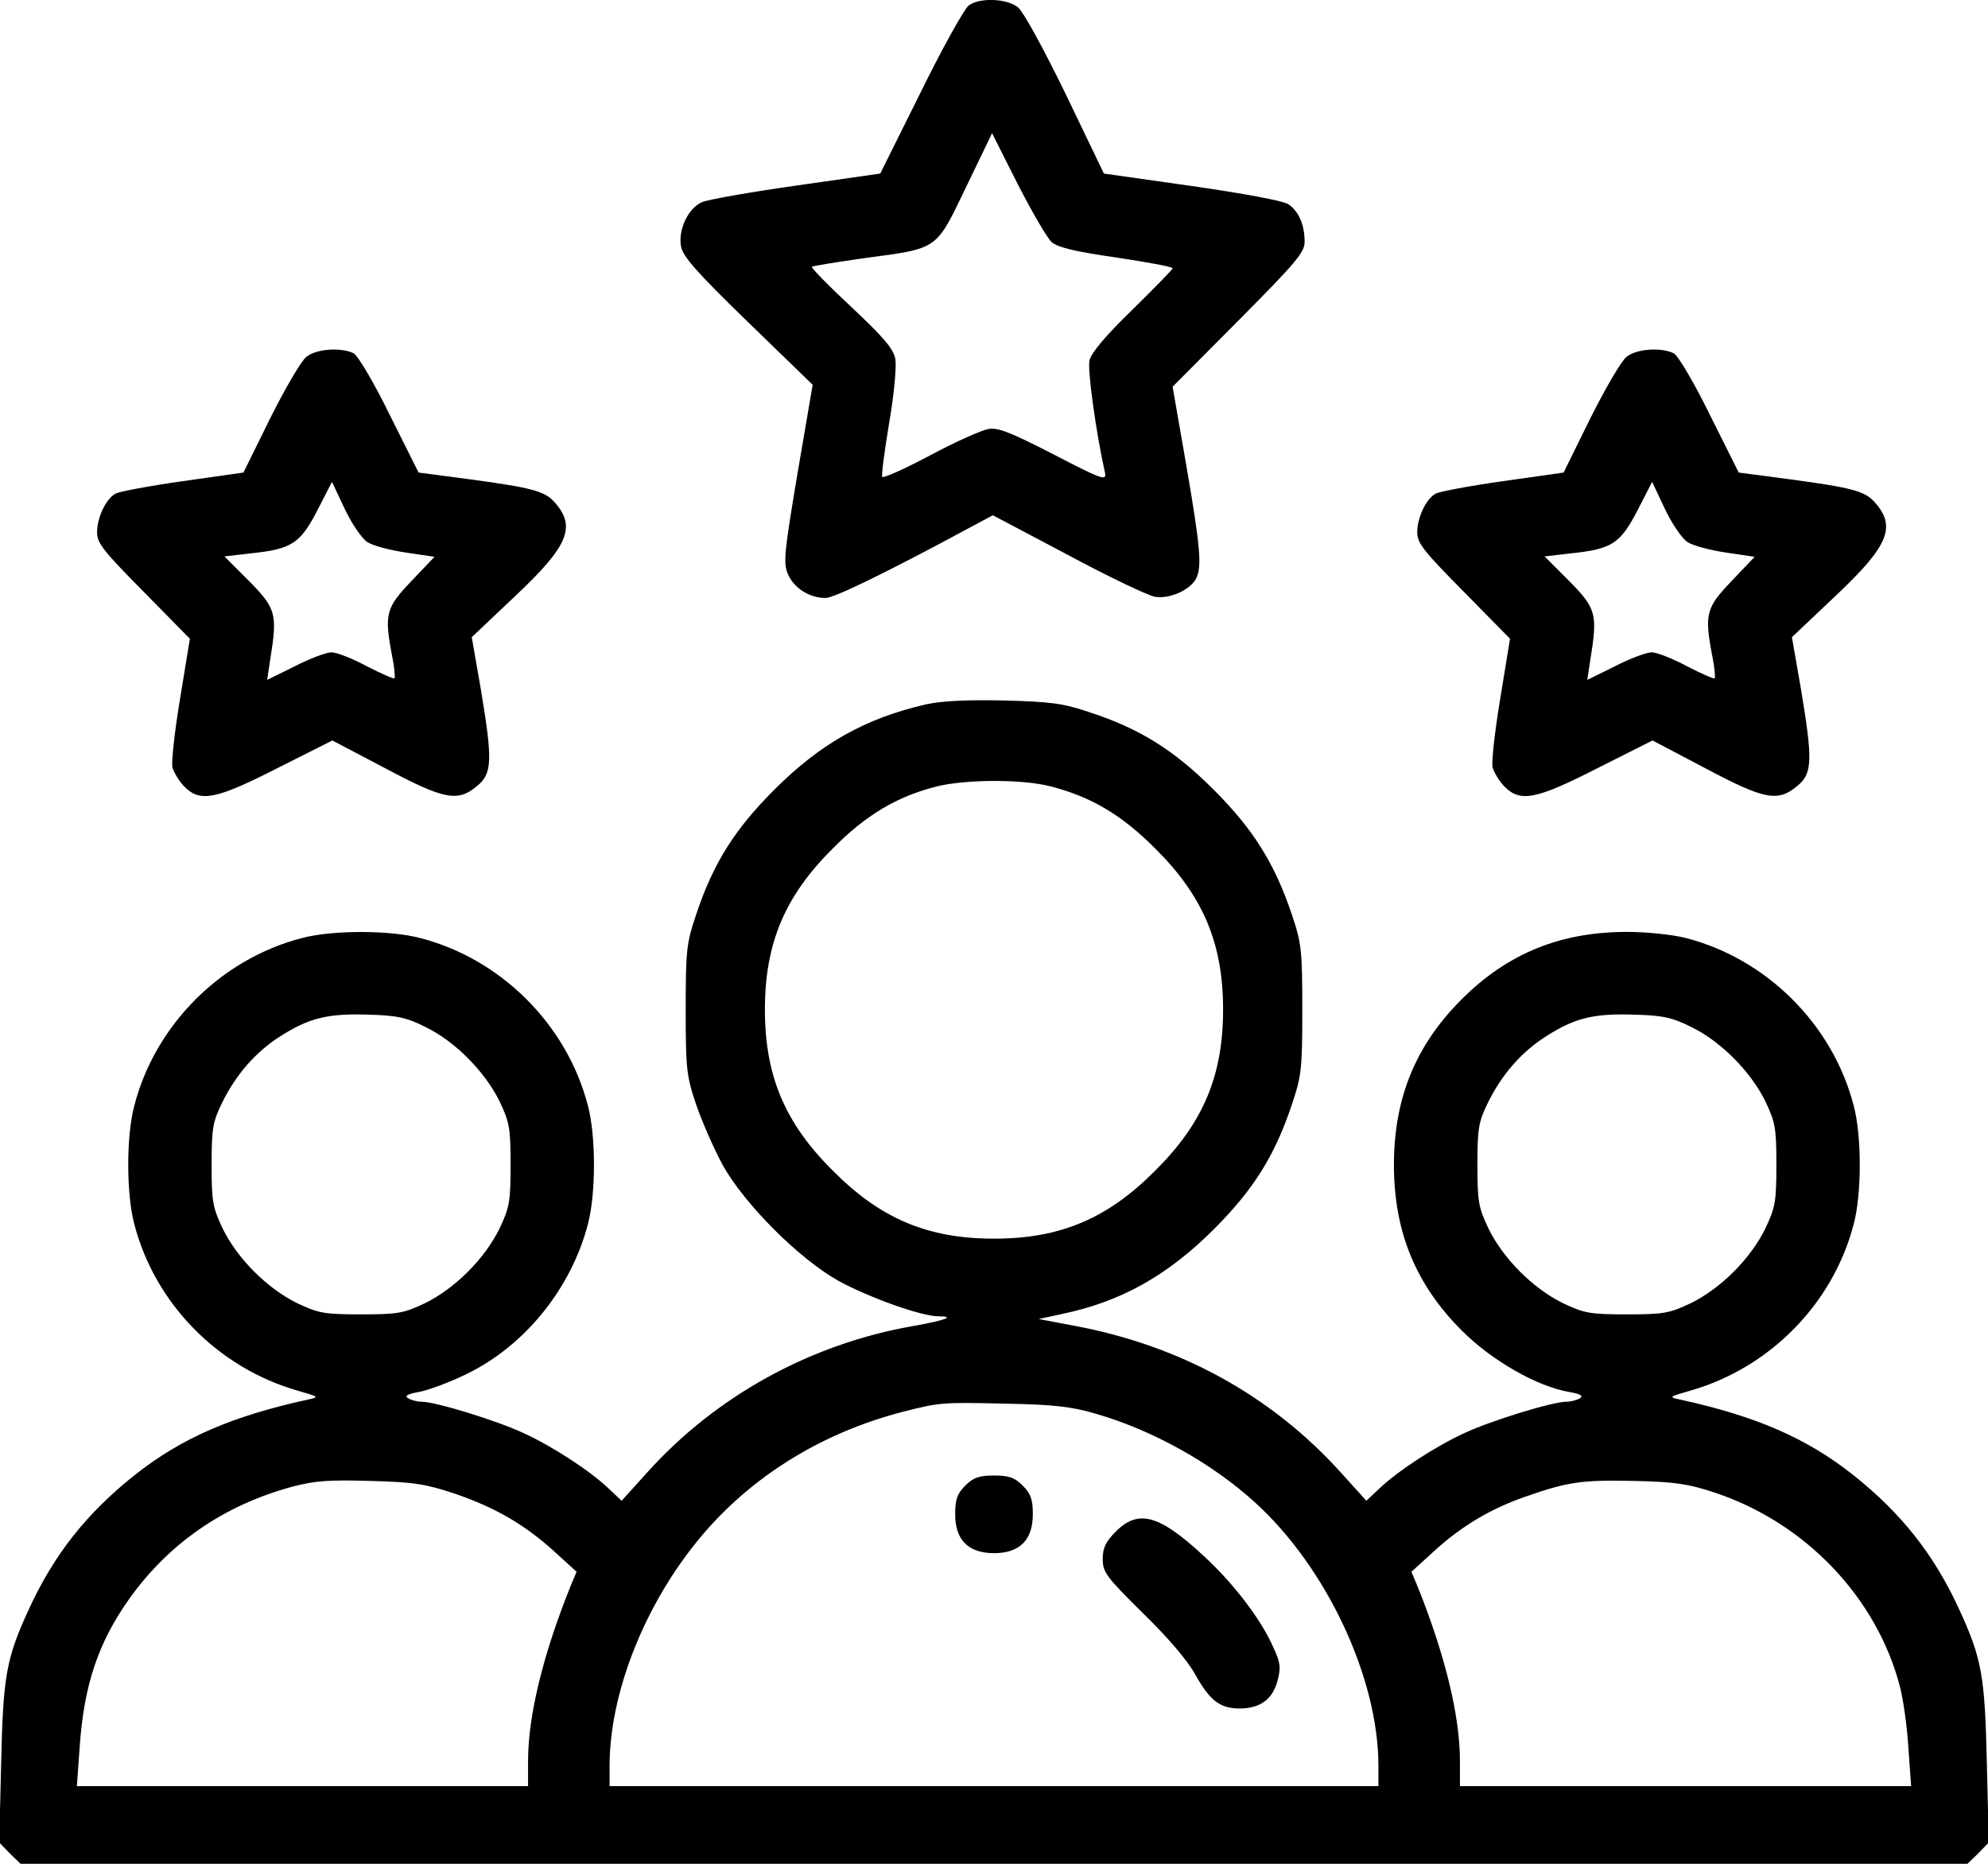
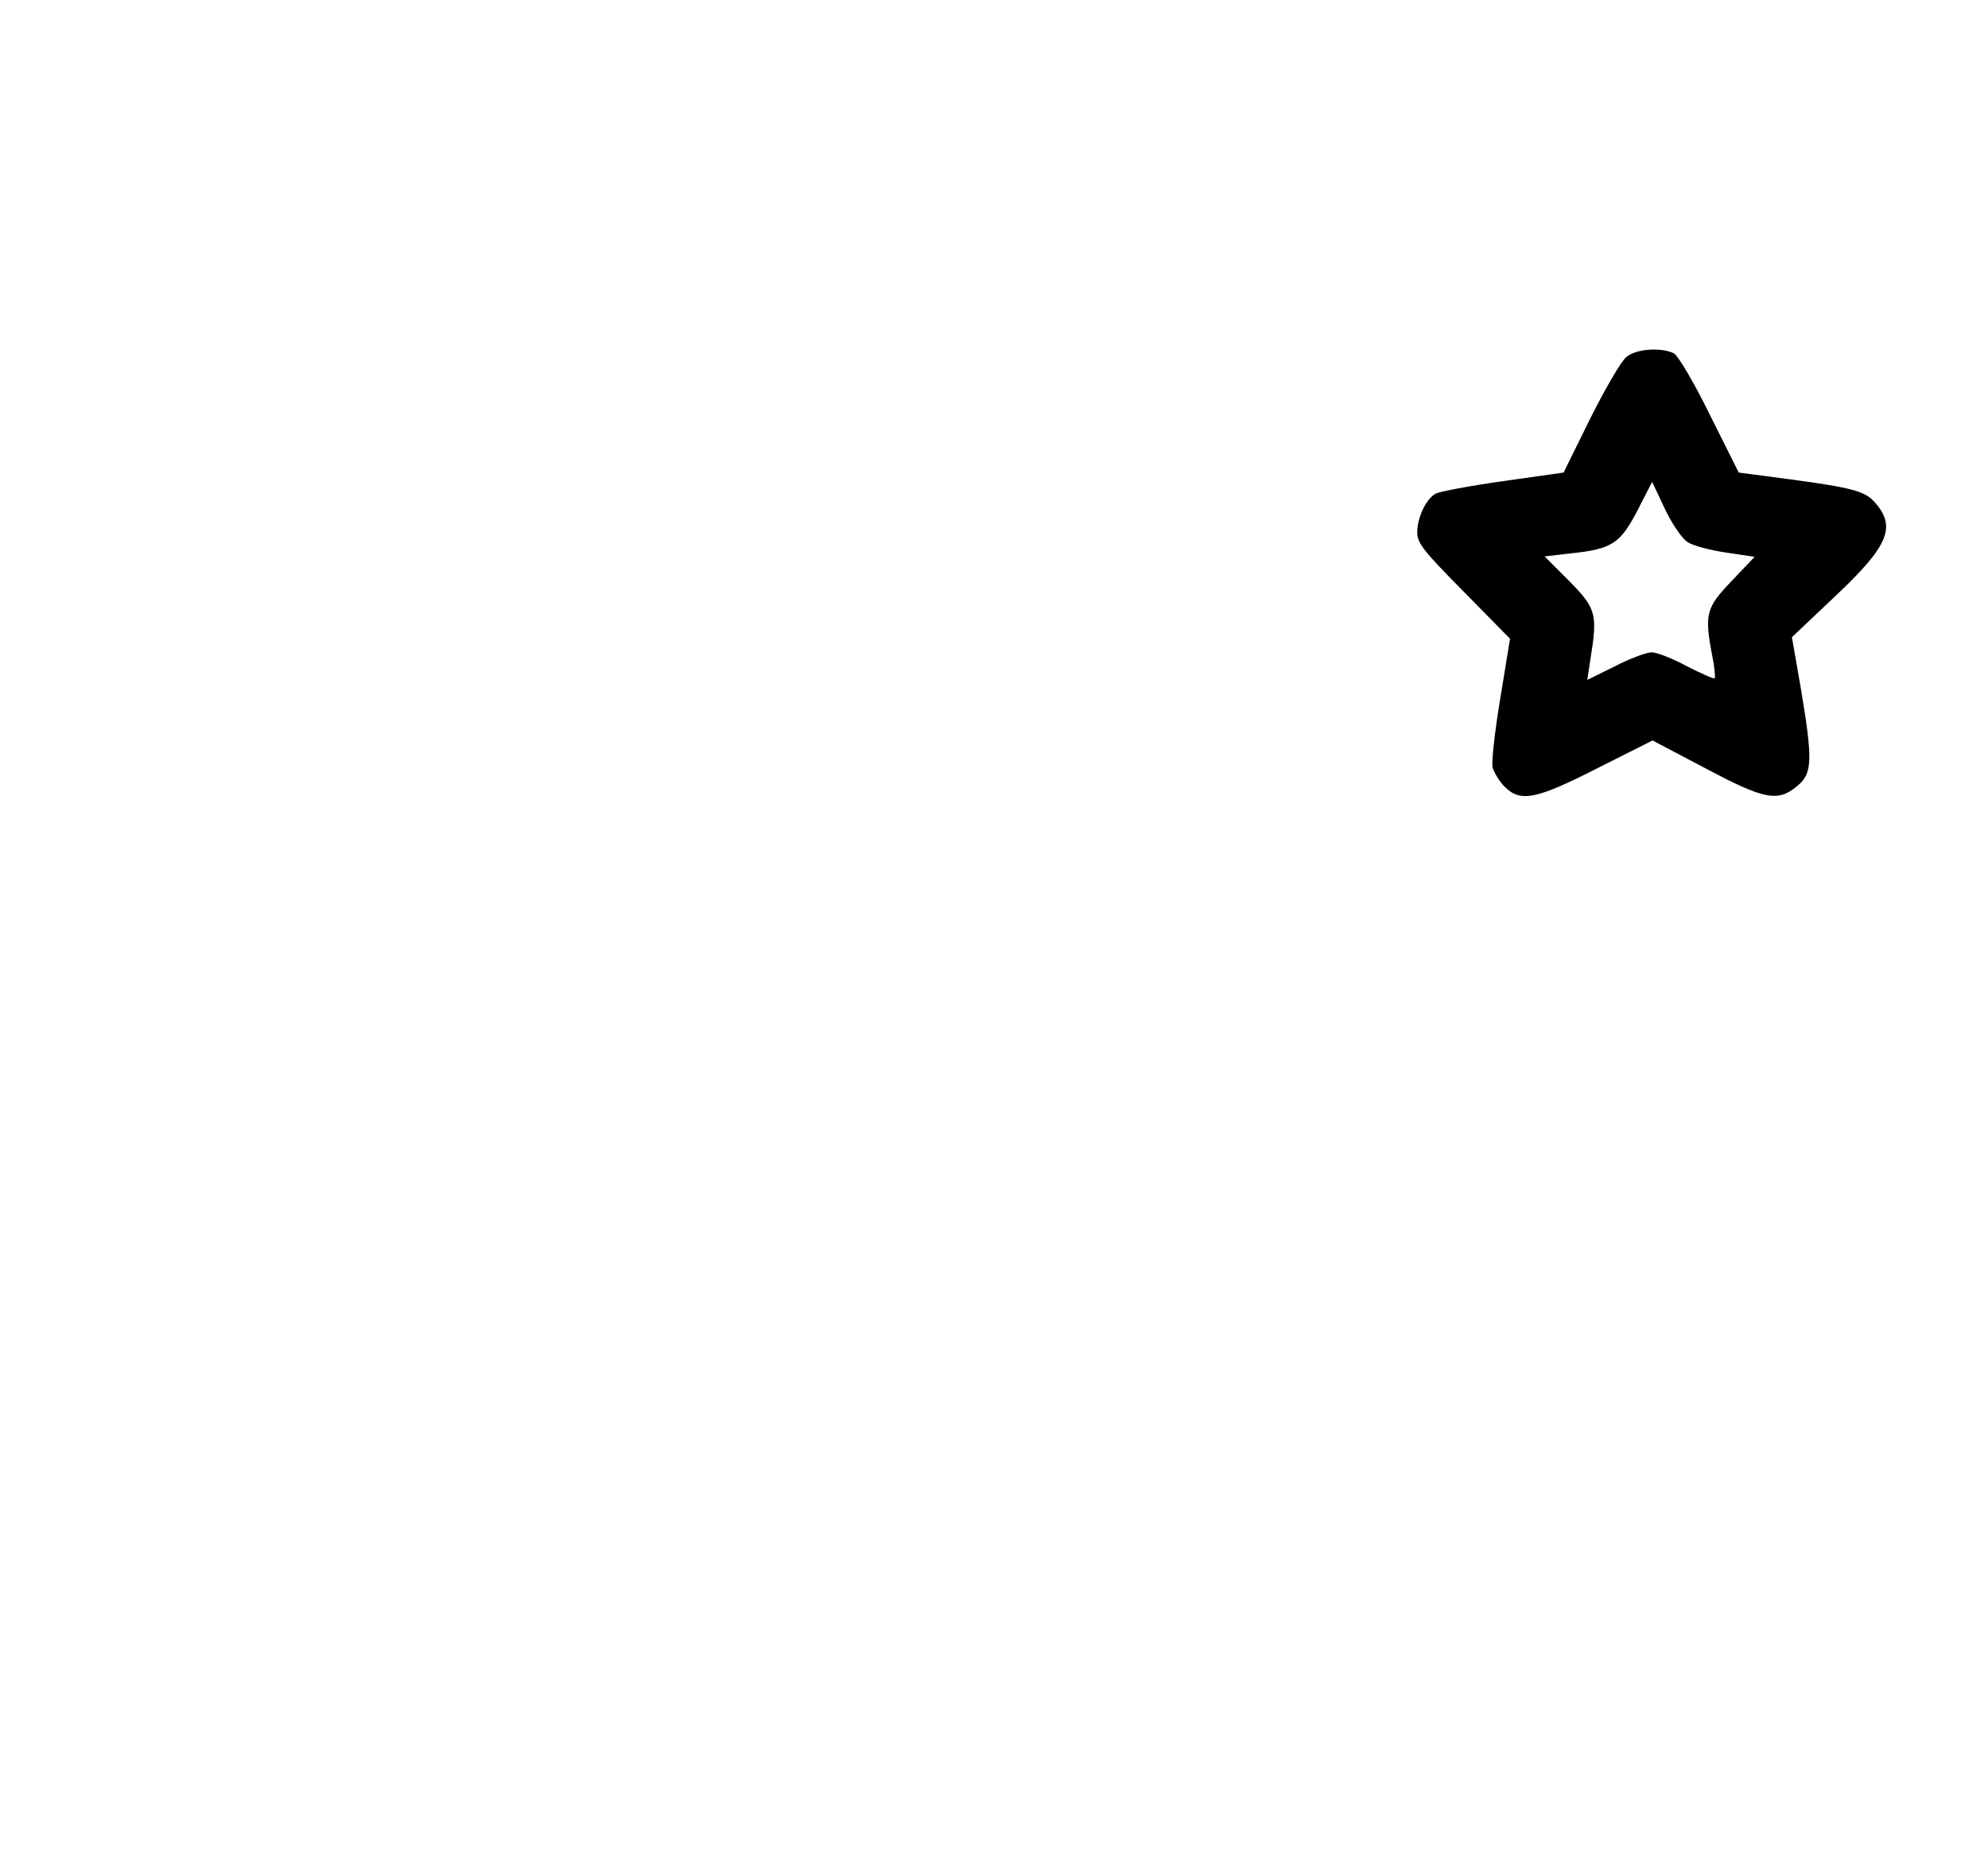
<svg xmlns="http://www.w3.org/2000/svg" version="1.0" width="512pt" height="480pt" viewBox="0 0 512 480" preserveAspectRatio="xMidYMid meet">
  <g transform="translate(0,480) scale(0.1,-0.1)" fill="#000000" stroke="none">
-     <path d="M2495 4786 c-11 -8 -67 -108 -124 -224 l-104 -209 -217 -31 c-119 -17 -228 -36 -243 -43 -35 -16 -61 -71 -53 -114 5 -26 41 -67 173 -195 l166 -161 -39 -228 c-34 -203 -37 -230 -25 -259 15 -36 55 -62 97 -62 23 0 158 66 375 183 l56 30 193 -102 c106 -57 207 -105 225 -108 37 -6 89 17 105 46 16 31 12 79 -25 294 l-35 201 170 171 c147 148 170 175 170 202 0 44 -15 79 -42 97 -13 9 -117 28 -249 47 l-226 32 -98 204 c-59 121 -109 212 -123 224 -29 23 -98 26 -127 5z m213 -609 c15 -14 61 -25 166 -40 80 -12 146 -24 146 -28 0 -3 -47 -51 -104 -107 -68 -66 -106 -111 -110 -130 -6 -23 17 -188 40 -290 4 -21 -8 -17 -133 48 -111 57 -144 70 -168 65 -17 -3 -85 -33 -150 -68 -66 -35 -122 -60 -123 -55 -2 5 6 67 18 139 13 74 19 145 16 164 -5 27 -30 56 -113 134 -59 55 -105 102 -102 104 2 2 63 12 134 22 193 26 184 19 263 183 l67 139 66 -131 c37 -72 76 -139 87 -149z" />
-     <path d="M789 3881 c-13 -10 -55 -82 -93 -158 l-69 -140 -155 -22 c-86 -12 -164 -27 -174 -32 -25 -13 -48 -62 -48 -100 0 -28 17 -49 120 -153 l119 -121 -25 -153 c-14 -84 -23 -164 -20 -178 4 -14 18 -37 31 -50 41 -41 81 -33 240 48 l141 71 135 -71 c154 -82 188 -88 238 -46 39 32 40 66 9 251 l-23 132 112 106 c138 130 158 179 100 243 -25 27 -56 36 -220 58 l-129 17 -74 148 c-40 82 -82 153 -93 159 -32 16 -96 12 -122 -9z m157 -477 c13 -9 58 -21 99 -27 l74 -11 -59 -62 c-66 -69 -71 -85 -50 -194 6 -29 8 -55 6 -57 -2 -2 -34 12 -71 31 -37 20 -78 36 -91 36 -14 0 -56 -16 -95 -36 l-71 -35 8 53 c19 117 15 131 -55 202 l-63 63 69 8 c104 11 126 25 170 110 l38 74 33 -70 c18 -38 44 -76 58 -85z" />
    <path d="M4189 3881 c-13 -10 -55 -82 -93 -158 l-69 -140 -155 -22 c-86 -12 -164 -27 -174 -32 -25 -13 -48 -62 -48 -100 0 -28 17 -49 120 -153 l119 -121 -25 -153 c-14 -84 -23 -164 -20 -178 4 -14 18 -37 31 -50 41 -41 81 -33 240 48 l141 71 135 -71 c154 -82 188 -88 238 -46 39 32 40 66 9 251 l-23 132 112 106 c138 130 158 179 100 243 -25 27 -56 36 -220 58 l-129 17 -74 148 c-40 82 -82 153 -93 159 -32 16 -96 12 -122 -9z m157 -477 c13 -9 58 -21 99 -27 l74 -11 -59 -62 c-66 -69 -71 -85 -50 -194 6 -29 8 -55 6 -57 -2 -2 -34 12 -71 31 -37 20 -78 36 -91 36 -14 0 -56 -16 -95 -36 l-71 -35 8 53 c19 117 15 131 -55 202 l-63 63 69 8 c104 11 126 25 170 110 l38 74 33 -70 c18 -38 44 -76 58 -85z" />
-     <path d="M2385 2986 c-157 -36 -272 -101 -391 -220 -102 -102 -157 -189 -201 -321 -25 -74 -27 -92 -27 -245 0 -153 2 -171 27 -245 15 -44 46 -114 68 -155 57 -102 197 -242 299 -299 79 -43 213 -91 257 -91 45 0 19 -10 -65 -25 -264 -46 -508 -180 -685 -377 l-66 -73 -33 31 c-48 46 -145 109 -219 143 -68 32 -227 81 -263 81 -11 0 -27 4 -35 9 -10 6 -1 11 27 16 23 4 78 24 123 46 151 73 270 221 313 386 21 78 21 228 0 306 -54 208 -223 377 -431 431 -78 21 -228 21 -306 0 -208 -54 -377 -223 -431 -431 -21 -78 -21 -228 0 -306 53 -204 215 -369 419 -428 56 -16 58 -17 30 -23 -198 -43 -328 -100 -447 -194 -125 -99 -209 -206 -273 -345 -59 -128 -67 -172 -72 -397 l-5 -205 27 -28 28 -27 2507 0 2507 0 28 27 27 28 -5 205 c-5 225 -13 269 -72 397 -64 139 -148 246 -273 345 -119 94 -249 151 -447 194 -28 6 -26 7 30 23 204 59 366 224 419 428 21 78 21 228 0 306 -54 208 -223 377 -431 431 -34 9 -102 16 -153 16 -172 0 -308 -56 -426 -174 -118 -118 -174 -254 -174 -426 0 -172 56 -308 175 -427 77 -77 194 -144 277 -158 28 -5 37 -10 27 -16 -8 -5 -24 -9 -35 -9 -36 0 -195 -49 -263 -81 -74 -34 -171 -97 -219 -143 l-33 -31 -66 73 c-179 198 -413 327 -688 378 l-90 17 60 13 c150 31 271 98 391 218 102 102 157 189 201 321 25 74 27 92 27 245 0 153 -2 171 -27 245 -44 131 -99 219 -201 321 -102 102 -191 158 -321 200 -67 23 -102 27 -220 30 -95 2 -159 -1 -200 -10z m320 -211 c105 -27 183 -73 270 -160 124 -123 175 -245 175 -415 0 -170 -51 -292 -175 -415 -123 -124 -245 -175 -415 -175 -170 0 -292 51 -415 175 -124 123 -175 245 -175 415 0 170 51 292 175 415 85 86 164 133 265 159 73 19 221 20 295 1z m-1609 -620 c76 -37 152 -114 190 -190 26 -55 29 -69 29 -165 0 -96 -3 -110 -29 -165 -38 -77 -114 -153 -191 -191 -55 -26 -69 -29 -165 -29 -96 0 -110 3 -165 29 -77 38 -153 114 -191 191 -26 55 -29 69 -29 165 0 94 3 111 27 160 36 73 86 130 148 170 75 48 122 60 226 57 76 -2 100 -7 150 -32z m3260 0 c76 -37 152 -114 190 -190 26 -55 29 -69 29 -165 0 -96 -3 -110 -29 -165 -38 -77 -114 -153 -191 -191 -55 -26 -69 -29 -165 -29 -96 0 -110 3 -165 29 -77 38 -153 114 -191 191 -26 55 -29 69 -29 165 0 94 3 111 27 160 36 73 86 130 148 170 75 48 122 60 226 57 76 -2 100 -7 150 -32z m-1537 -995 c148 -42 304 -129 415 -231 183 -167 316 -451 316 -676 l0 -53 -990 0 -990 0 0 53 c0 180 84 399 217 567 132 168 321 288 538 344 94 24 101 25 265 21 122 -2 171 -8 229 -25z m-1647 -207 c105 -36 180 -80 256 -149 l57 -52 -14 -33 c-72 -178 -111 -337 -111 -454 l0 -65 -581 0 -581 0 7 98 c11 163 48 272 129 386 102 142 242 239 418 287 60 16 97 18 203 15 112 -3 142 -8 217 -33z m3241 4 c236 -77 422 -272 481 -504 8 -32 18 -102 21 -155 l7 -98 -581 0 -581 0 0 65 c0 117 -39 276 -111 454 l-14 33 57 52 c72 66 148 111 238 142 109 38 144 43 280 40 101 -2 140 -8 203 -29z" />
-     <path d="M2486 974 c-21 -21 -26 -36 -26 -74 0 -66 34 -100 100 -100 66 0 100 34 100 100 0 38 -5 53 -26 74 -21 21 -36 26 -74 26 -38 0 -53 -5 -74 -26z" />
-     <path d="M2874 856 c-26 -26 -34 -42 -34 -71 0 -34 9 -46 103 -139 63 -61 116 -123 135 -158 38 -68 64 -88 115 -88 52 0 85 24 97 71 9 33 8 47 -10 85 -31 72 -102 165 -179 236 -115 107 -169 122 -227 64z" />
  </g>
</svg>